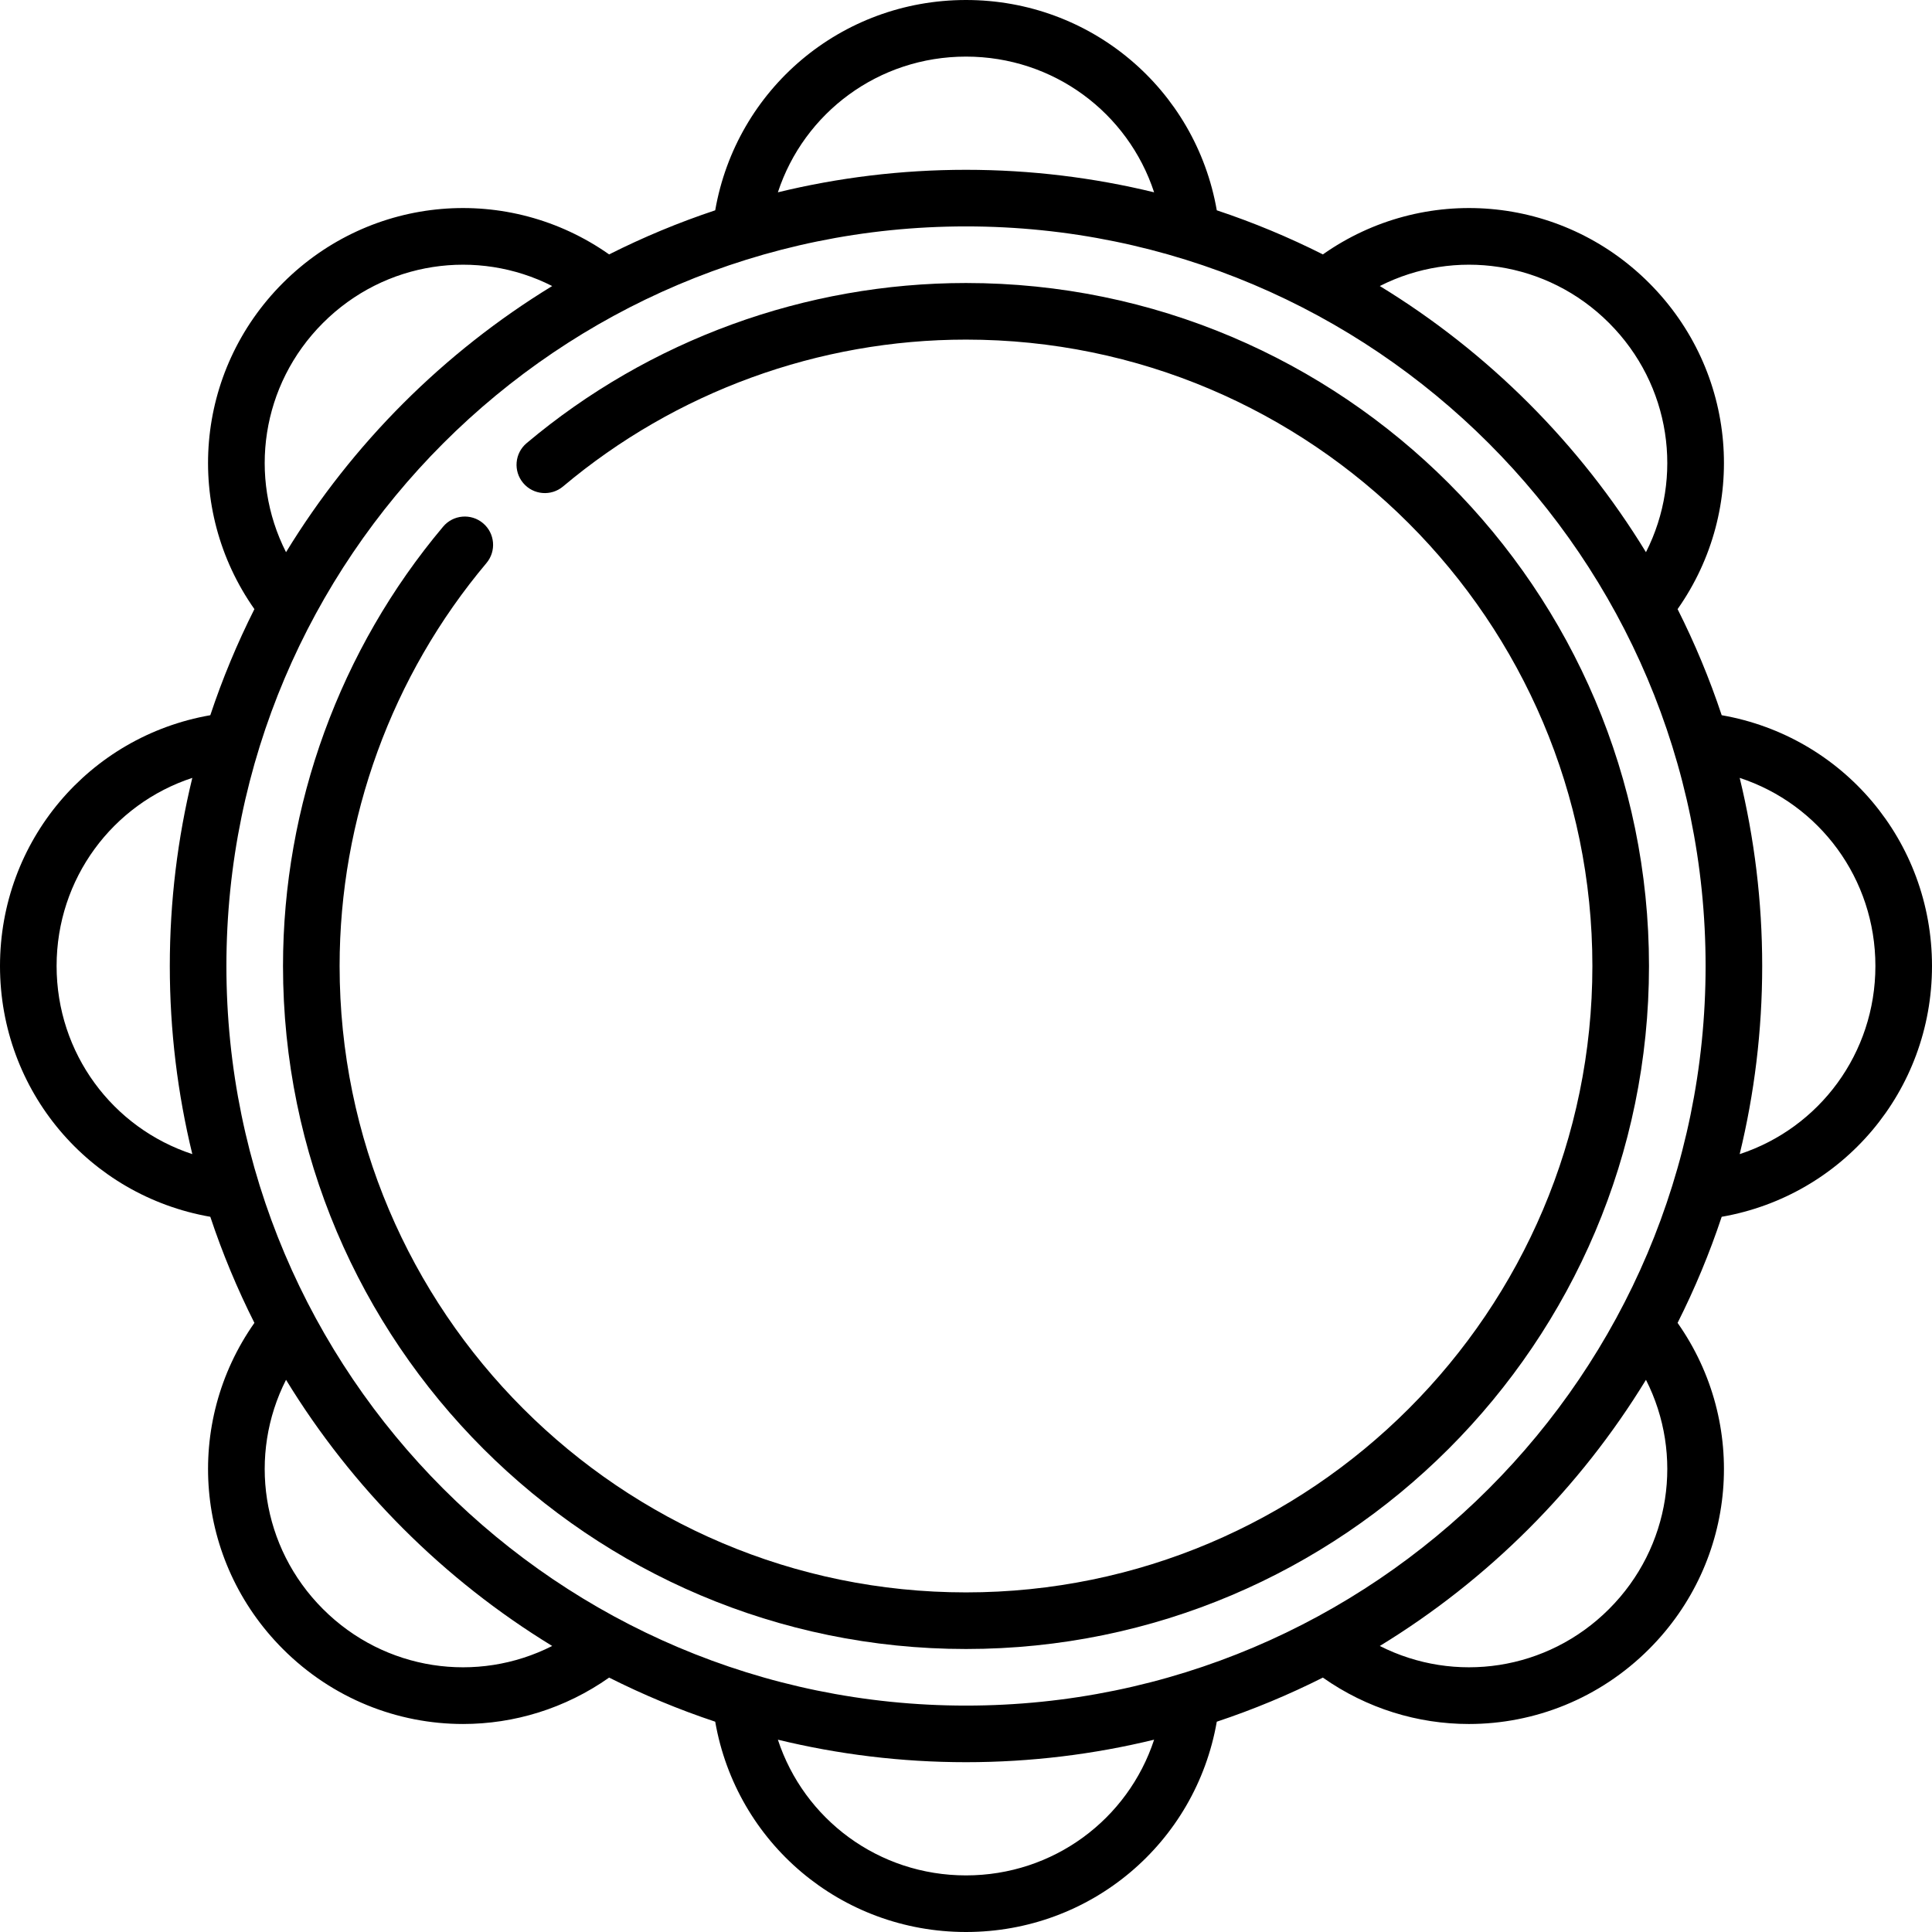
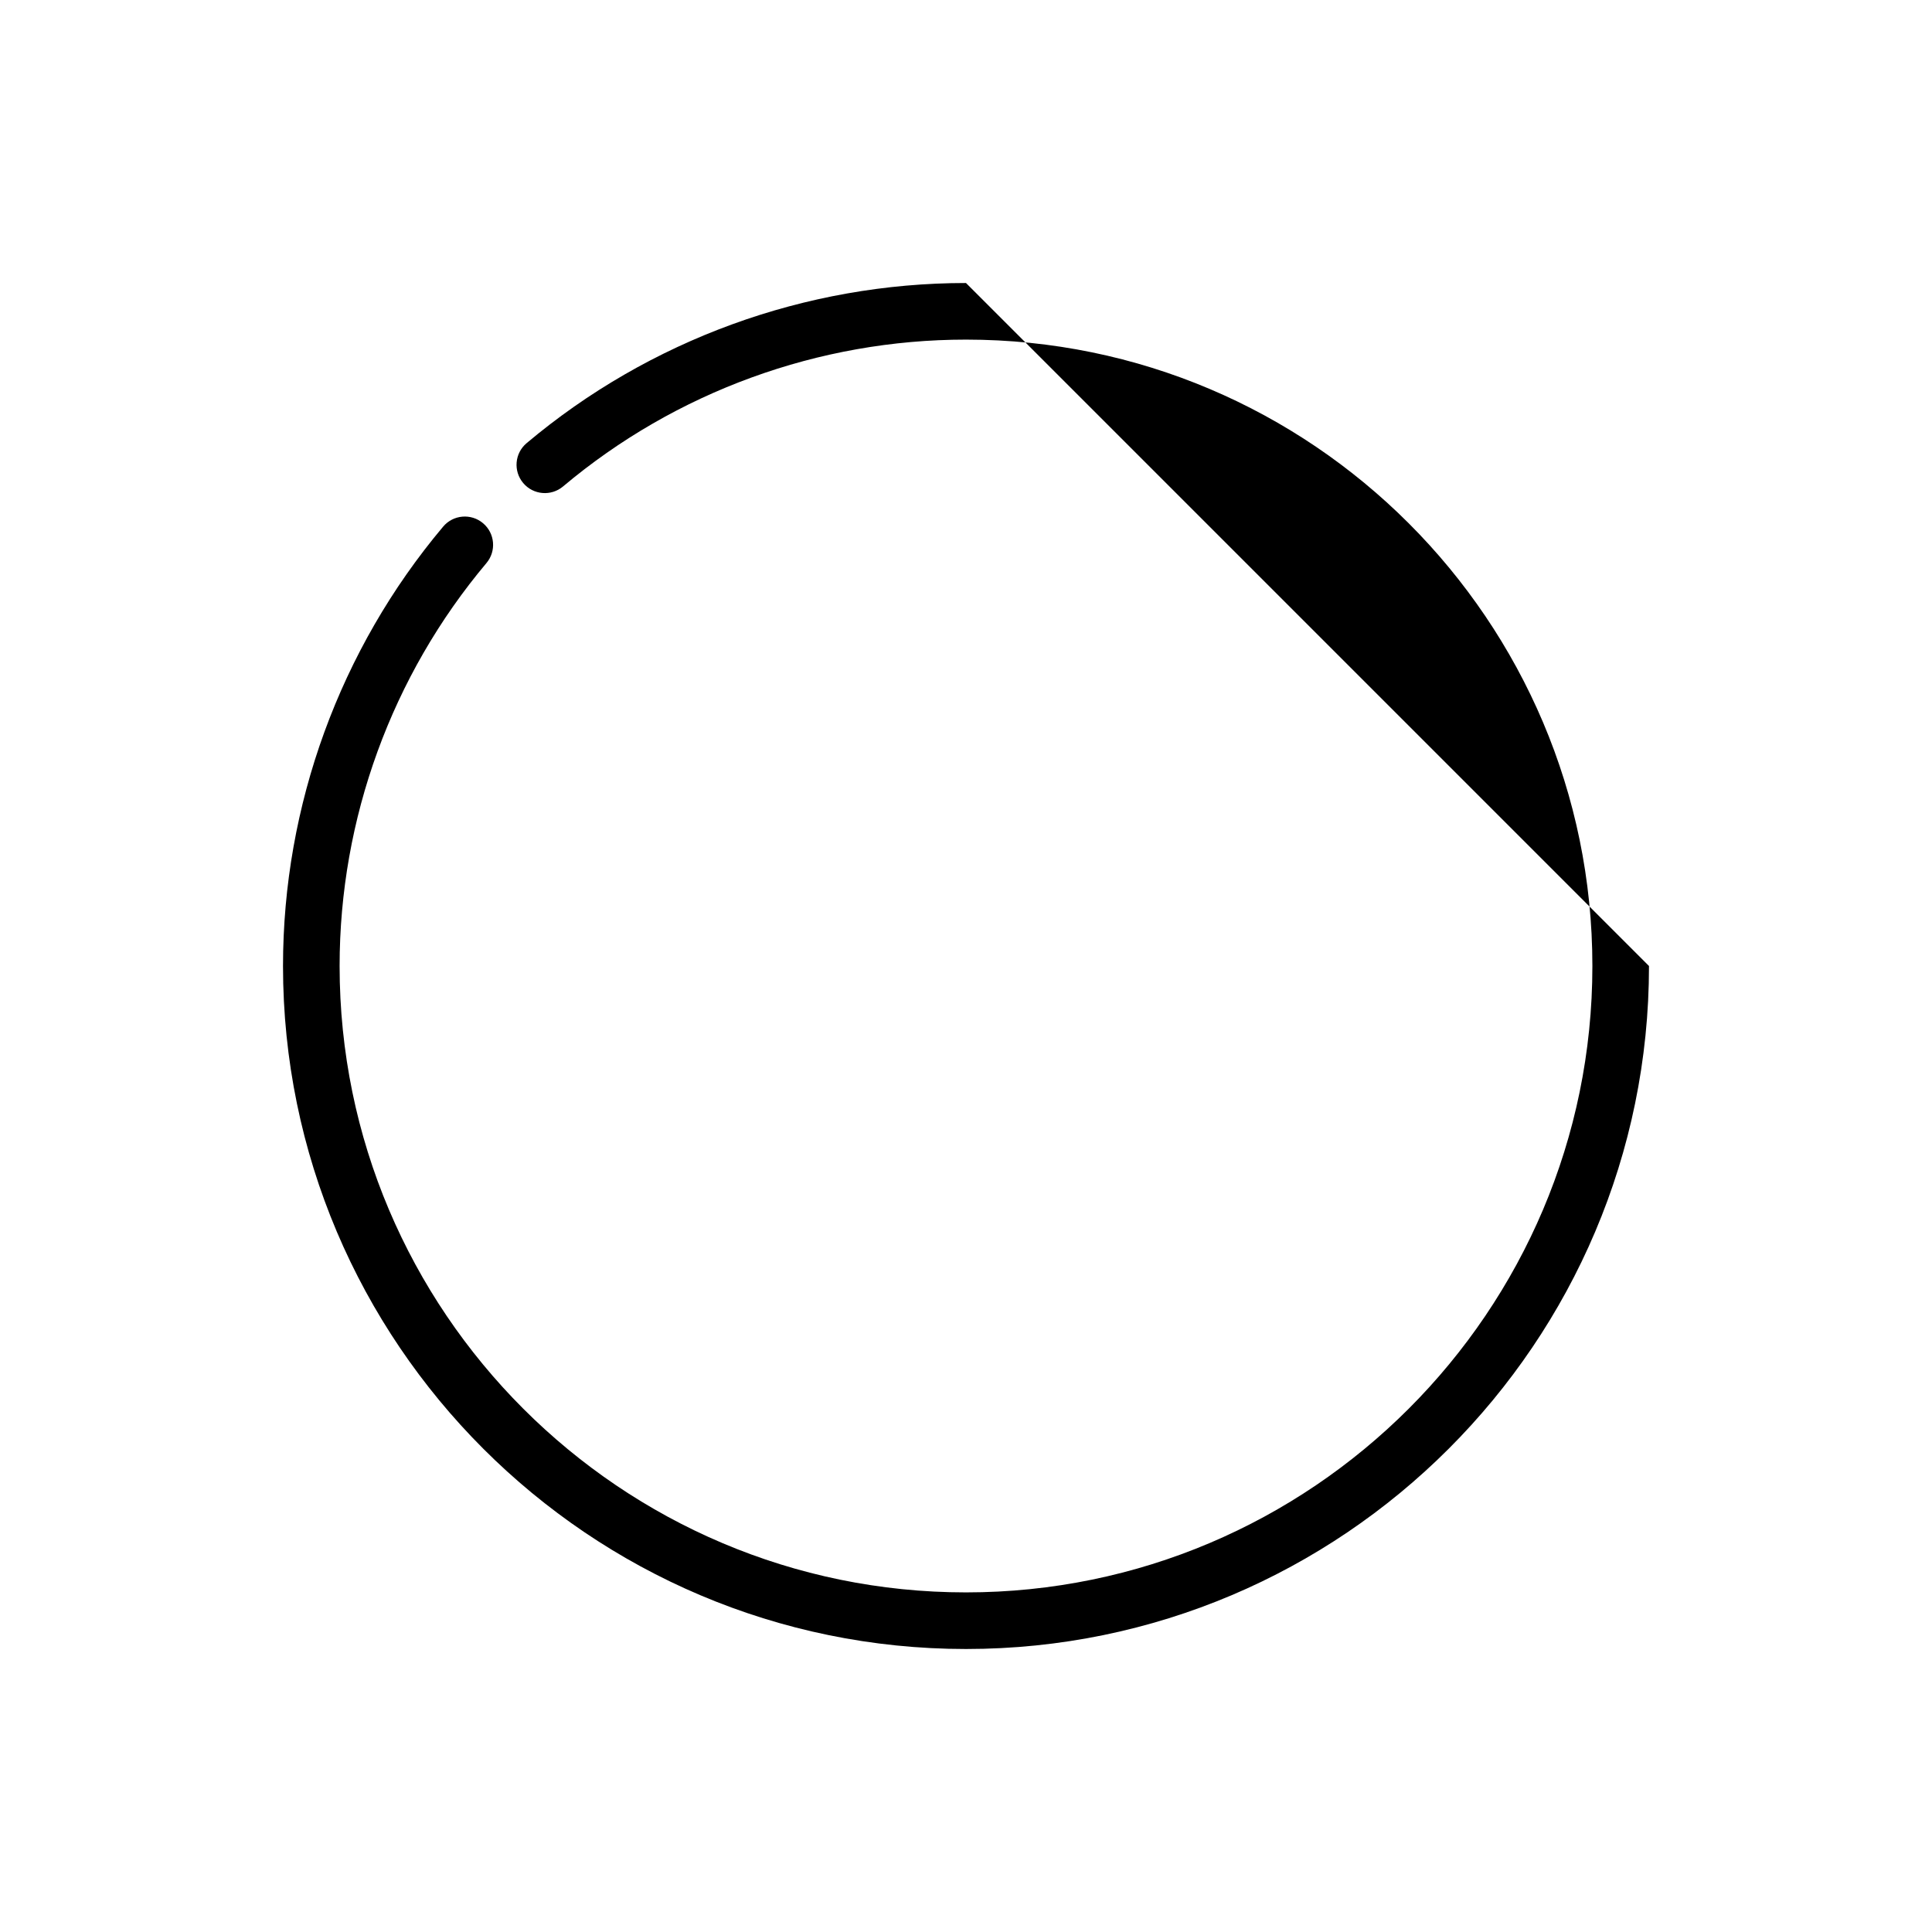
<svg xmlns="http://www.w3.org/2000/svg" version="1.1" id="Capa_1" x="0px" y="0px" viewBox="0 0 330.99 330.99" style="enable-background:new 0 0 330.99 330.99;" xml:space="preserve">
  <g>
    <g>
-       <path d="M330.99,165.495c0-21.413-15.279-39.344-36.03-42.965c-2.087-6.273-4.618-12.343-7.556-18.176    c12.131-17.235,10.262-40.734-4.887-55.882c-15.149-15.148-38.646-17.018-55.882-4.887c-5.833-2.938-11.903-5.469-18.176-7.556    C204.839,15.279,186.908,0,165.495,0c-21.413,0-39.344,15.279-42.965,36.03c-6.273,2.087-12.343,4.618-18.176,7.556    c-17.235-12.132-40.734-10.261-55.882,4.887c-15.149,15.149-17.018,38.646-4.887,55.882c-2.938,5.833-5.469,11.903-7.556,18.176    C15.279,126.151,0,144.082,0,165.495c0,21.414,15.279,39.344,36.03,42.965c2.087,6.273,4.618,12.343,7.556,18.176    c-12.131,17.235-10.262,40.734,4.887,55.882c8.515,8.514,19.666,12.837,30.862,12.836c8.725-0.001,17.473-2.635,25.022-7.949    c5.832,2.937,11.902,5.468,18.174,7.555c3.62,20.751,21.551,36.03,42.964,36.03c21.414,0,39.344-15.279,42.965-36.029    c6.271-2.087,12.341-4.618,18.173-7.555c7.549,5.315,16.296,7.949,25.022,7.949c11.195,0,22.349-4.324,30.862-12.836    c15.149-15.149,17.018-38.646,4.887-55.882c2.938-5.833,5.469-11.904,7.556-18.176C315.711,204.839,330.99,186.908,330.99,165.495    z M298.043,133.267c13.654,4.481,23.25,17.26,23.25,32.228s-9.596,27.748-23.25,32.228c2.513-10.338,3.856-21.128,3.856-32.228    S300.556,143.604,298.043,133.267z M32.947,197.723c-13.654-4.481-23.25-17.26-23.25-32.228c0-14.968,9.596-27.748,23.25-32.228    c-2.513,10.338-3.856,21.128-3.856,32.228S30.434,187.386,32.947,197.723z M275.66,55.33c10.596,10.596,12.84,26.44,6.327,39.271    c-11.35-18.581-27.017-34.248-45.598-45.598C249.221,42.49,265.065,44.733,275.66,55.33z M165.495,9.697    c14.968,0,27.748,9.596,32.228,23.25c-10.338-2.513-21.128-3.856-32.228-3.856s-21.891,1.343-32.228,3.856    C137.747,19.293,150.527,9.697,165.495,9.697z M55.33,55.33C65.926,44.734,81.769,42.49,94.6,49.003    C76.02,60.353,60.352,76.02,49.002,94.601C42.49,81.77,44.733,65.925,55.33,55.33z M55.33,275.66    c-10.596-10.596-12.84-26.44-6.327-39.271c11.35,18.581,27.018,34.248,45.598,45.598C81.77,288.5,65.925,286.257,55.33,275.66z     M165.495,321.293c-14.968,0-27.748-9.596-32.228-23.25c10.338,2.513,21.128,3.856,32.228,3.856s21.891-1.343,32.228-3.856    C193.242,311.697,180.463,321.293,165.495,321.293z M275.66,275.66c-10.596,10.596-26.439,12.84-39.271,6.327    c18.581-11.35,34.248-27.017,45.598-45.598C288.5,249.22,286.256,265.065,275.66,275.66z M165.495,292.202    c-69.867,0-126.707-56.84-126.707-126.707S95.628,38.788,165.495,38.788s126.707,56.84,126.707,126.707    S235.362,292.202,165.495,292.202z" />
-     </g>
+       </g>
  </g>
  <g>
    <g>
-       <path d="M165.495,48.485c-27.511,0-54.244,9.743-75.274,27.434c-2.049,1.723-2.313,4.782-0.589,6.831    c1.723,2.049,4.781,2.312,6.831,0.589c19.285-16.223,43.801-25.157,69.031-25.157c59.172,0,107.313,48.141,107.313,107.313    s-48.141,107.313-107.313,107.313S58.182,224.667,58.182,165.495c0-25.23,8.934-49.746,25.157-69.031    c1.724-2.049,1.46-5.108-0.589-6.831c-2.049-1.725-5.107-1.46-6.831,0.589c-17.691,21.03-27.434,47.763-27.434,75.274    c0,64.52,52.49,117.01,117.01,117.01s117.01-52.49,117.01-117.01S230.015,48.485,165.495,48.485z" />
+       <path d="M165.495,48.485c-27.511,0-54.244,9.743-75.274,27.434c-2.049,1.723-2.313,4.782-0.589,6.831    c1.723,2.049,4.781,2.312,6.831,0.589c19.285-16.223,43.801-25.157,69.031-25.157c59.172,0,107.313,48.141,107.313,107.313    s-48.141,107.313-107.313,107.313S58.182,224.667,58.182,165.495c0-25.23,8.934-49.746,25.157-69.031    c1.724-2.049,1.46-5.108-0.589-6.831c-2.049-1.725-5.107-1.46-6.831,0.589c-17.691,21.03-27.434,47.763-27.434,75.274    c0,64.52,52.49,117.01,117.01,117.01s117.01-52.49,117.01-117.01z" />
    </g>
  </g>
  <g>
</g>
  <g>
</g>
  <g>
</g>
  <g>
</g>
  <g>
</g>
  <g>
</g>
  <g>
</g>
  <g>
</g>
  <g>
</g>
  <g>
</g>
  <g>
</g>
  <g>
</g>
  <g>
</g>
  <g>
</g>
  <g>
</g>
</svg>